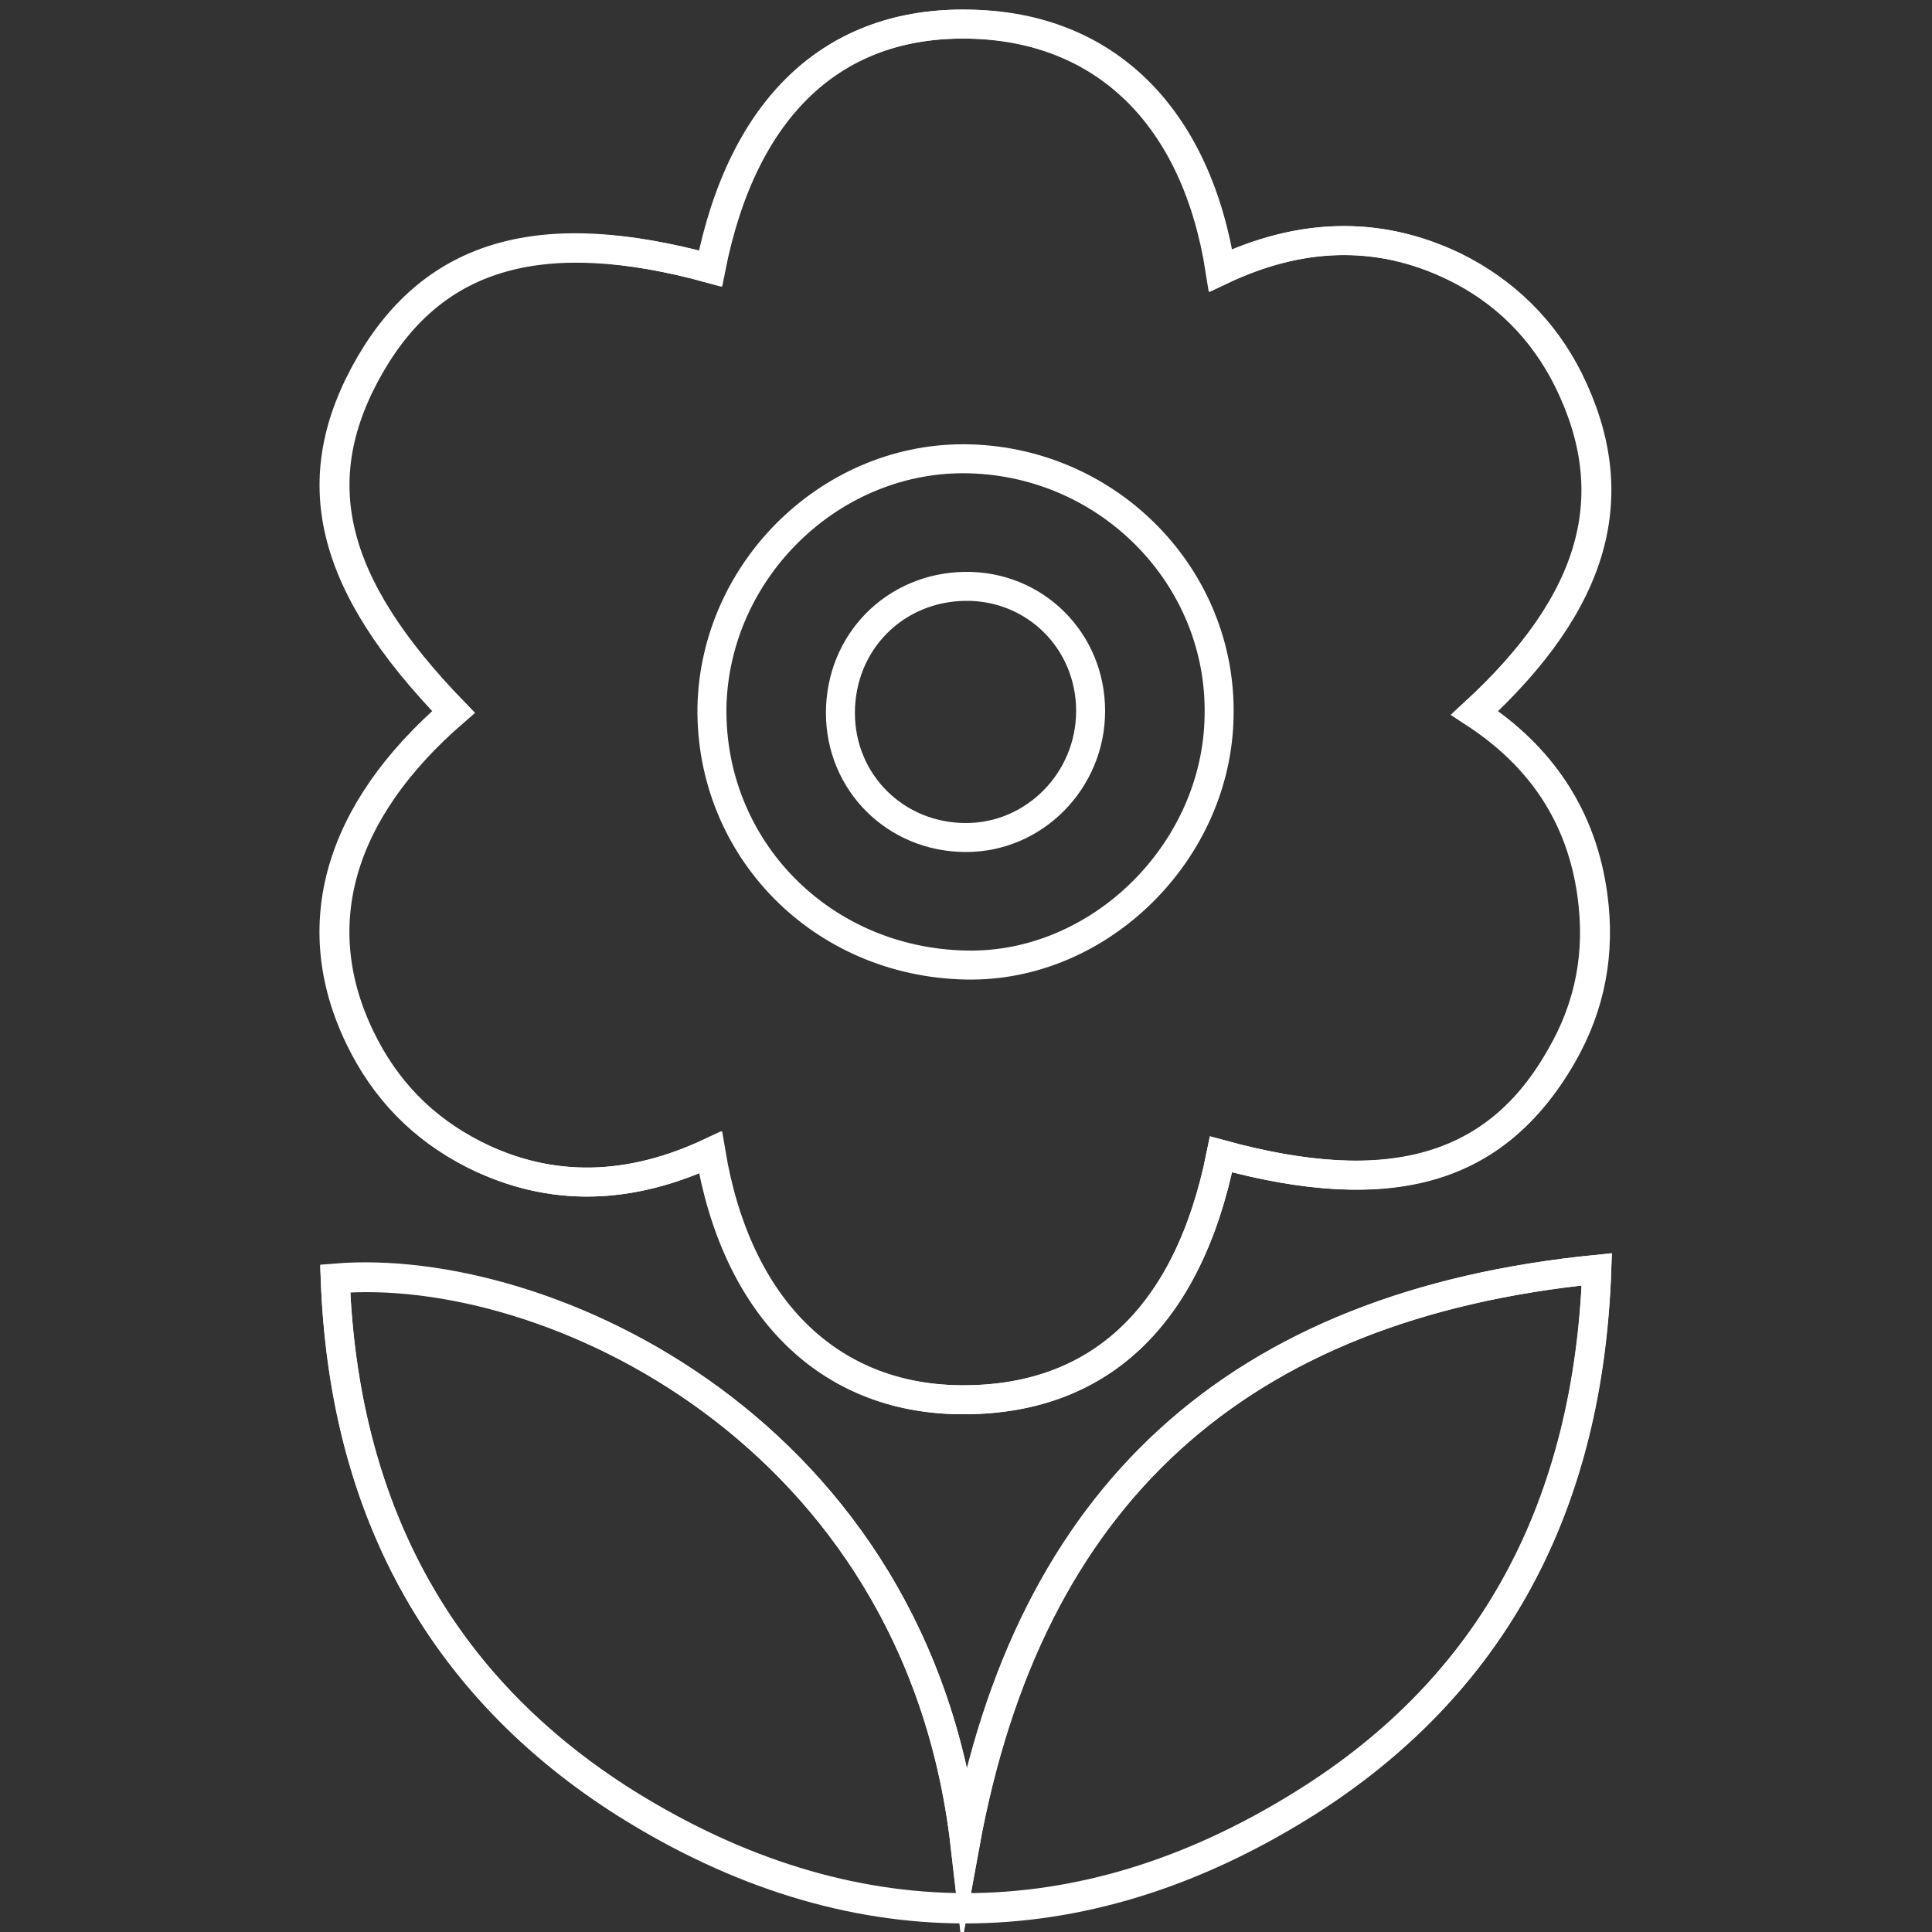
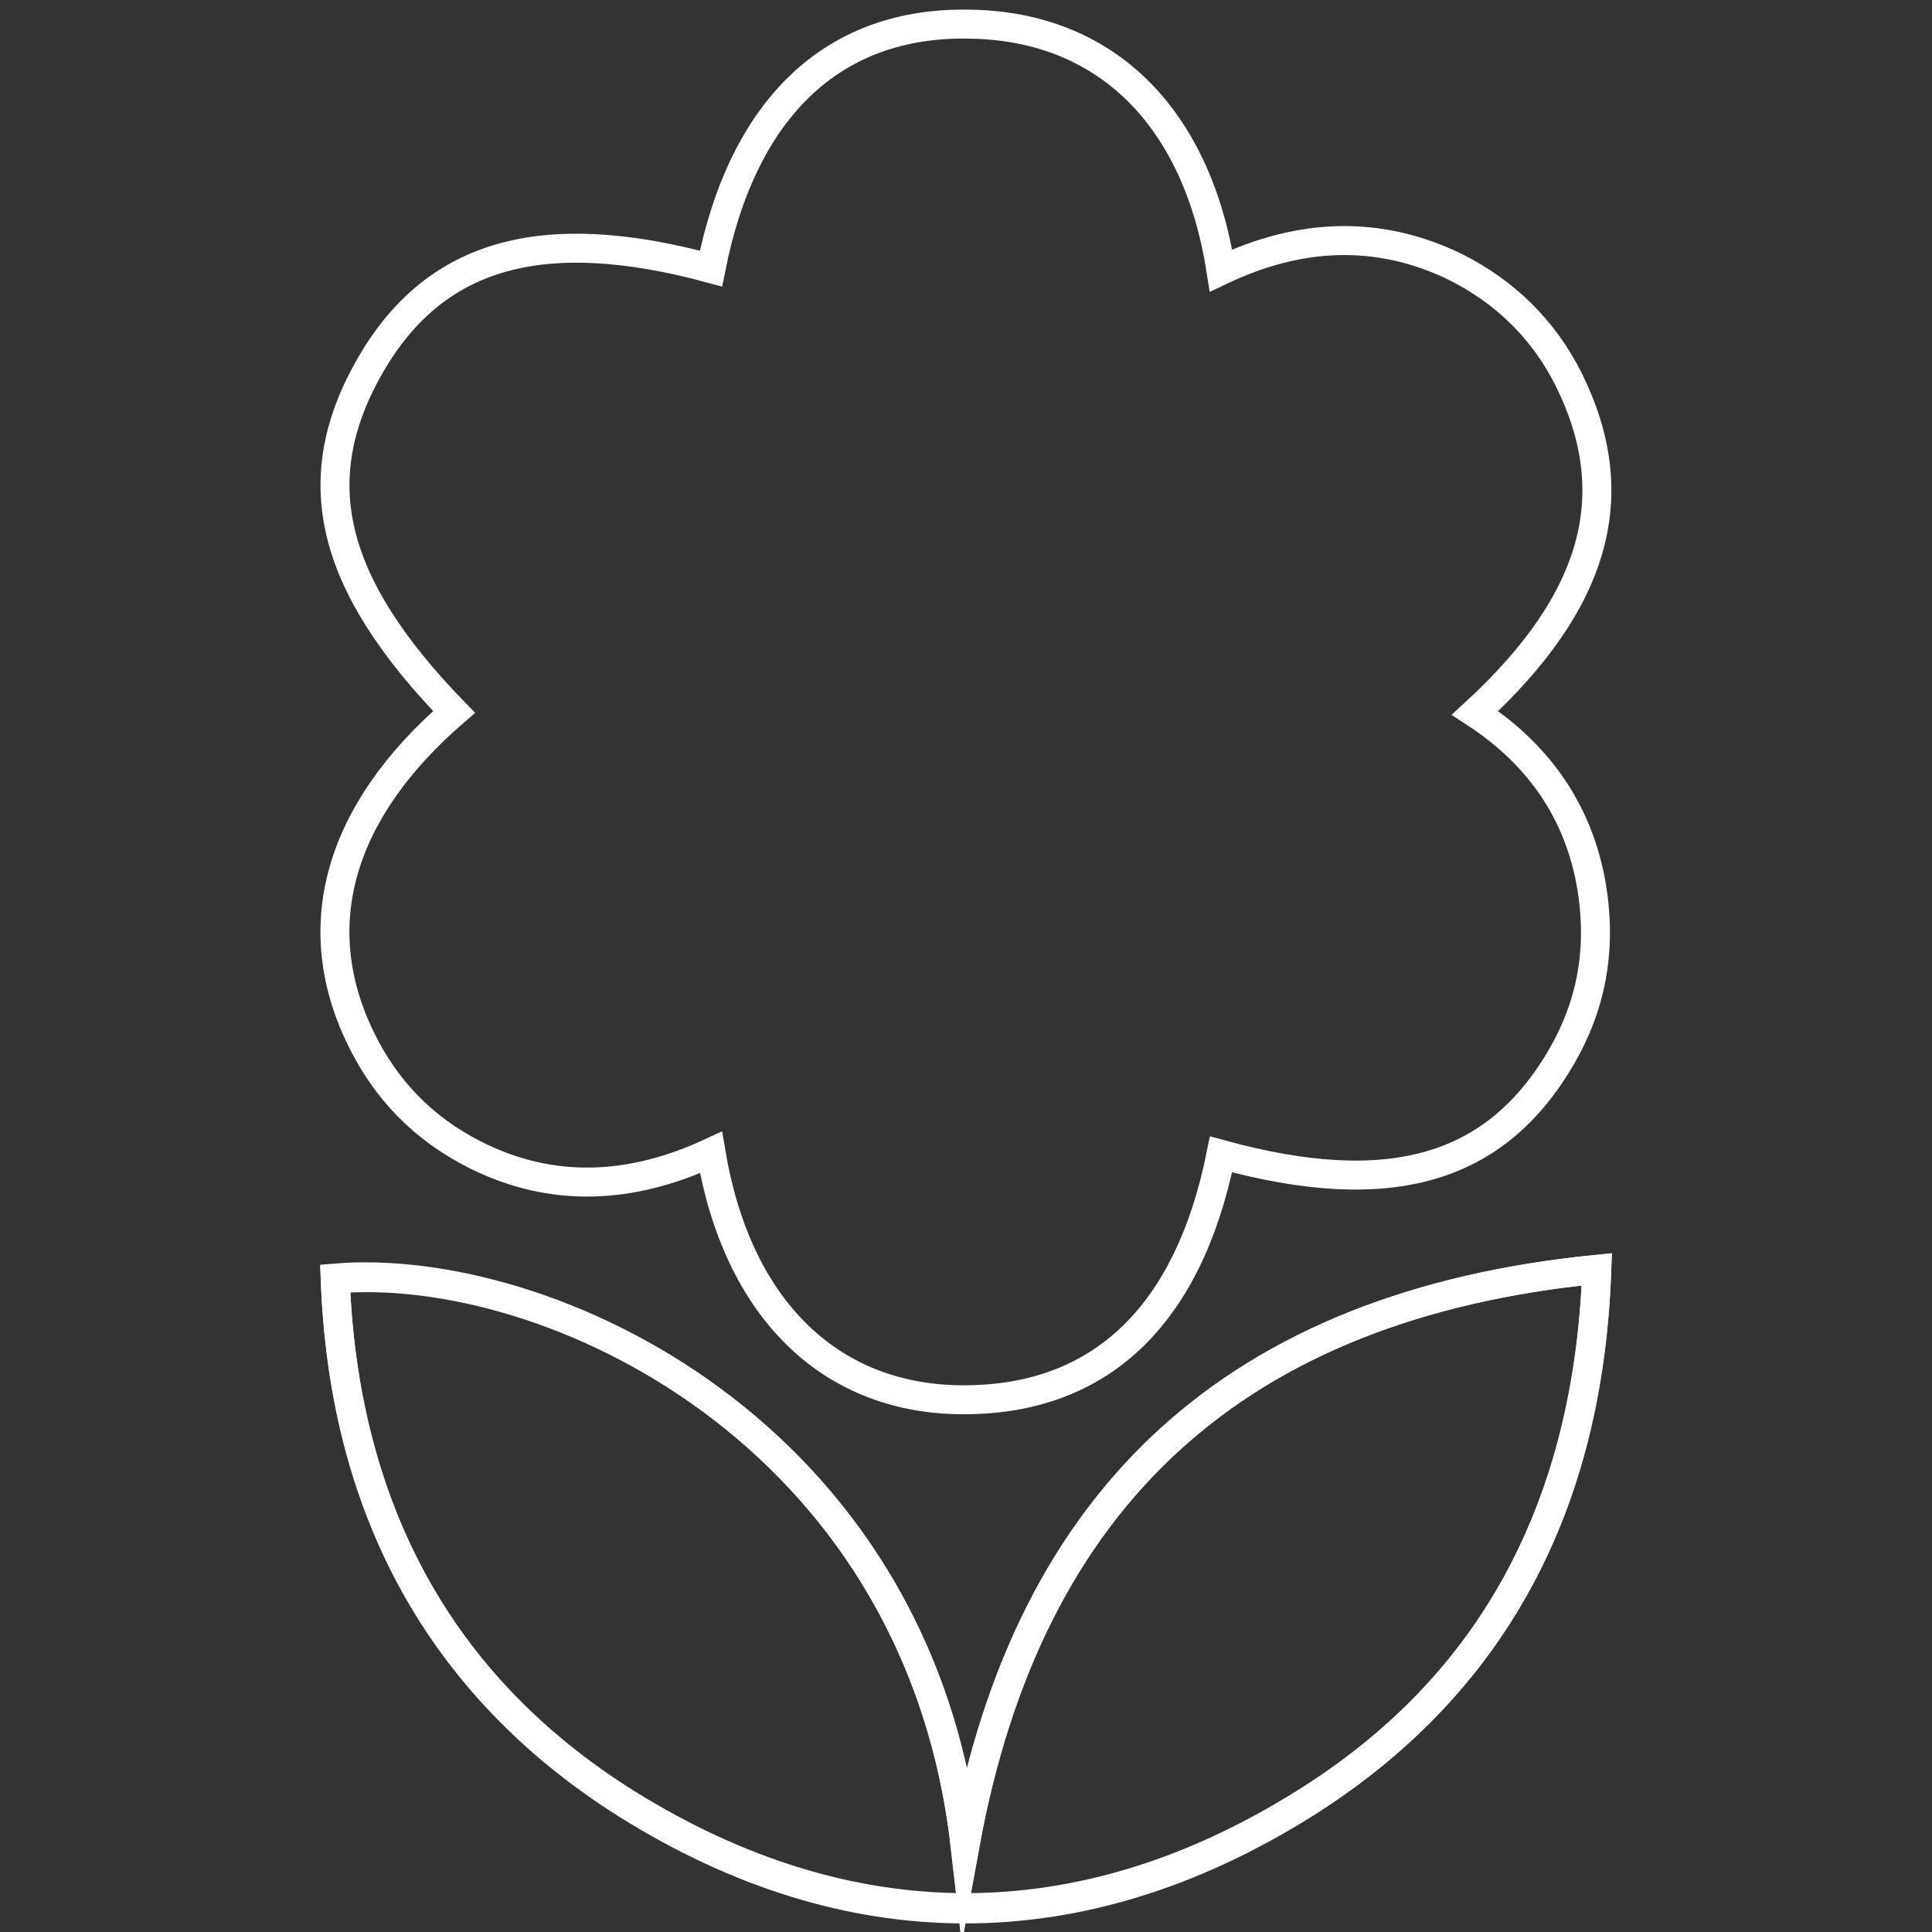
<svg xmlns="http://www.w3.org/2000/svg" version="1.1" baseProfile="tiny" id="Livello_1" x="0px" y="0px" viewBox="0 0 200 200" xml:space="preserve">
  <rect x="0" y="0" width="200" height="200" fill="#333333" stroke="none" />
  <g>
    <path fill="none" stroke="#FFFFFF" stroke-width="3" stroke-miterlimit="10" d="M126.4,119.5c17.5,4.8,28.5,1.6,35.3-10.2   c3-5.2,4-10.7,3.2-16.6c-1.1-8.1-5.3-14.4-12.2-18.9c12.6-11.6,15.6-22.6,9.7-34.5c-2.6-5.2-6.6-9.1-11.8-11.7   c-8.1-3.9-16.2-3.4-24.2,0.4c-2.5-16-12-25.3-26-25.5c-14.1-0.3-23.5,8.6-26.8,25.3c-17.4-4.7-28.5-1.6-35.2,9.9   c-6.9,11.9-4.3,22.7,8.6,36c-11.9,10.3-15.3,22.1-9.7,33.7c2.6,5.4,6.5,9.4,11.8,12.1c8.1,4.1,16.3,3.6,24.5-0.2   c2.7,16.1,12.2,25.4,25.7,25.6C113.7,145.1,123,136.4,126.4,119.5z M165.3,131.4c-37.2,3.7-58.8,23.4-65.4,59.6   c-4.9-42.8-43.3-60.5-65.2-58.6c0.9,23.3,10.5,42,30.2,54.4c23,14.4,46.9,14.4,69.9,0.1C154.7,174.5,164.4,155.7,165.3,131.4z" />
-     <path fill="none" stroke="#FFFFFF" stroke-width="3" stroke-miterlimit="10" d="M126.4,119.5c-3.4,16.9-12.8,25.6-27.2,25.4   c-13.5-0.2-23-9.5-25.7-25.6c-8.1,3.8-16.3,4.3-24.5,0.2c-5.3-2.7-9.2-6.7-11.8-12.1c-5.6-11.6-2.2-23.4,9.7-33.7   c-12.9-13.3-15.5-24.1-8.6-36c6.7-11.5,17.8-14.7,35.2-9.9c3.3-16.7,12.7-25.6,26.8-25.3c14,0.3,23.5,9.5,26,25.5   c8-3.8,16.2-4.3,24.2-0.4c5.2,2.5,9.2,6.5,11.8,11.7c5.9,11.9,2.9,22.9-9.7,34.5c6.9,4.5,11.1,10.7,12.2,18.9   c0.8,5.9-0.2,11.4-3.2,16.6C154.9,121.2,144,124.3,126.4,119.5z M100,99.9c13.8,0.3,26-11.7,26.2-25.8   c0.3-14.3-11.3-26.2-25.8-26.6c-14.2-0.4-26.4,11.4-26.7,25.7C73.5,87.8,85,99.6,100,99.9z" />
    <path fill="none" stroke="#FFFFFF" stroke-width="3" stroke-miterlimit="10" d="M165.3,131.4c-0.8,24.3-10.6,43.1-30.5,55.4   c-23,14.3-46.9,14.2-69.9-0.1c-19.8-12.4-29.4-31.1-30.2-54.4c21.8-1.8,60.2,15.8,65.2,58.6C106.5,154.8,128,135.1,165.3,131.4z" />
-     <path fill="none" stroke="#FFFFFF" stroke-width="3" stroke-miterlimit="10" d="M99.9,60.7c7.2-0.1,13,5.6,13,12.9   c0,7.2-5.8,13.1-12.9,13.1c-7.3,0-13-5.7-13-12.9C87,66.5,92.6,60.8,99.9,60.7z" />
  </g>
</svg>